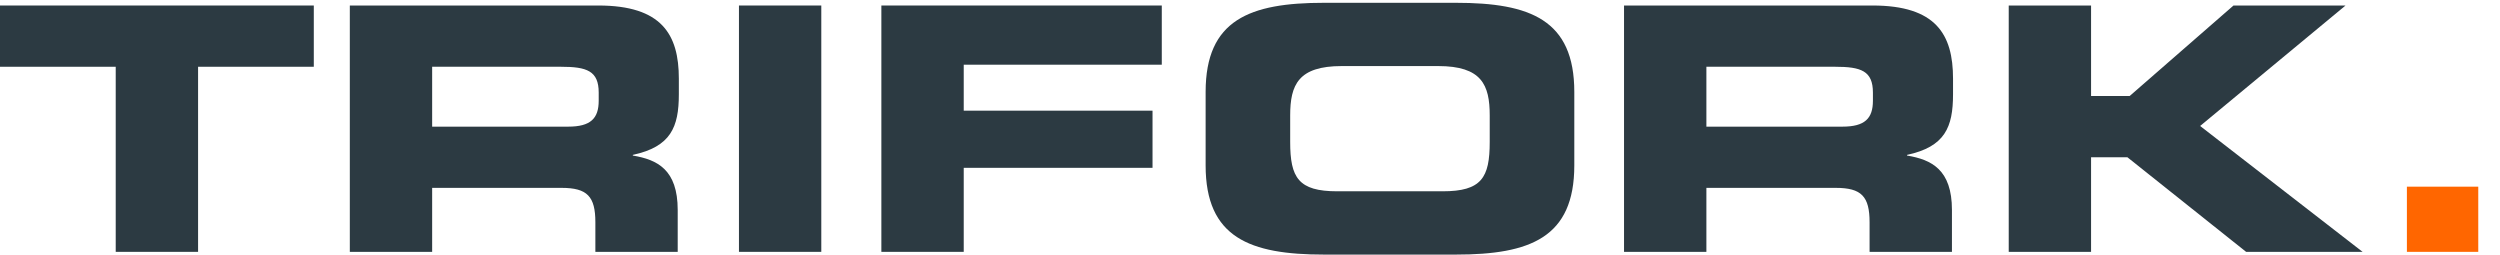
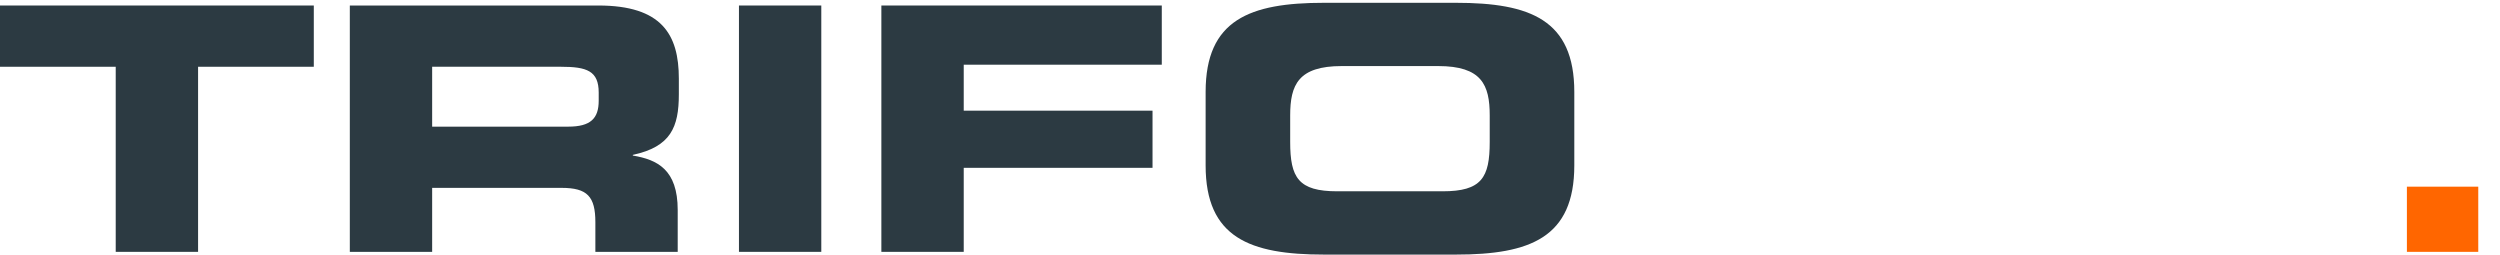
<svg xmlns="http://www.w3.org/2000/svg" width="108" height="11" viewBox="0 0 108 11" fill="none">
  <path fill-rule="evenodd" clip-rule="evenodd" d="M0 0.238H13.556V2.884H8.557V10.88H4.999V2.884H0L0 0.238Z" fill="#2C3A42" />
  <path fill-rule="evenodd" clip-rule="evenodd" d="M18.669 5.471H24.55C25.512 5.471 25.864 5.118 25.864 4.353V4.001C25.864 3.06 25.351 2.884 24.23 2.884H18.669V5.471ZM15.112 0.238H25.848C28.588 0.238 29.326 1.487 29.326 3.398V4.074C29.326 5.501 28.973 6.338 27.338 6.691V6.72C28.396 6.897 29.277 7.324 29.277 9.072V10.88H25.72V9.602C25.72 8.485 25.368 8.116 24.262 8.116H18.669V10.88H15.112V0.238Z" fill="#2C3A42" />
  <path fill-rule="evenodd" clip-rule="evenodd" d="M31.923 10.88H35.48V0.238H31.923V10.88Z" fill="#2C3A42" />
  <path fill-rule="evenodd" clip-rule="evenodd" d="M38.075 0.238H50.189V2.795H41.633V4.781H49.789V7.25H41.633V10.88H38.075V0.238Z" fill="#2C3A42" />
  <path fill-rule="evenodd" clip-rule="evenodd" d="M55.736 6.132C55.736 7.676 56.088 8.264 57.771 8.264H62.321C64.005 8.264 64.356 7.676 64.356 6.132V4.986C64.356 3.663 64.005 2.854 62.13 2.854H57.963C56.088 2.854 55.736 3.663 55.736 4.986V6.132ZM52.083 3.972C52.083 0.855 53.989 0.121 57.195 0.121H62.898C66.103 0.121 68.01 0.855 68.01 3.972V7.146C68.01 10.263 66.103 10.998 62.898 10.998H57.195C53.989 10.998 52.083 10.263 52.083 7.146V3.972Z" fill="#2C3A42" />
-   <path fill-rule="evenodd" clip-rule="evenodd" d="M73.716 5.471H79.596C80.558 5.471 80.91 5.118 80.91 4.353V4.001C80.91 3.06 80.397 2.884 79.276 2.884H73.716V5.471ZM70.158 0.238H80.894C83.635 0.238 84.371 1.487 84.371 3.398V4.074C84.371 5.501 84.019 6.338 82.385 6.691V6.72C83.442 6.897 84.324 7.324 84.324 9.072V10.88H80.766V9.602C80.766 8.485 80.414 8.116 79.308 8.116H73.716V10.88H70.158V0.238Z" fill="#2C3A42" />
-   <path fill-rule="evenodd" clip-rule="evenodd" d="M86.777 0.238H90.334V4.148H92.001L96.487 0.238H101.327L95.045 5.442L102.064 10.88H97.032L91.904 6.794H90.334V10.88H86.777V0.238Z" fill="#2C3A42" />
-   <path d="M103.978 10.88H107.061V8.064H103.978V10.88Z" fill="#FF6600" />
+   <path d="M103.978 10.88H107.061V8.064H103.978Z" fill="#FF6600" />
</svg>